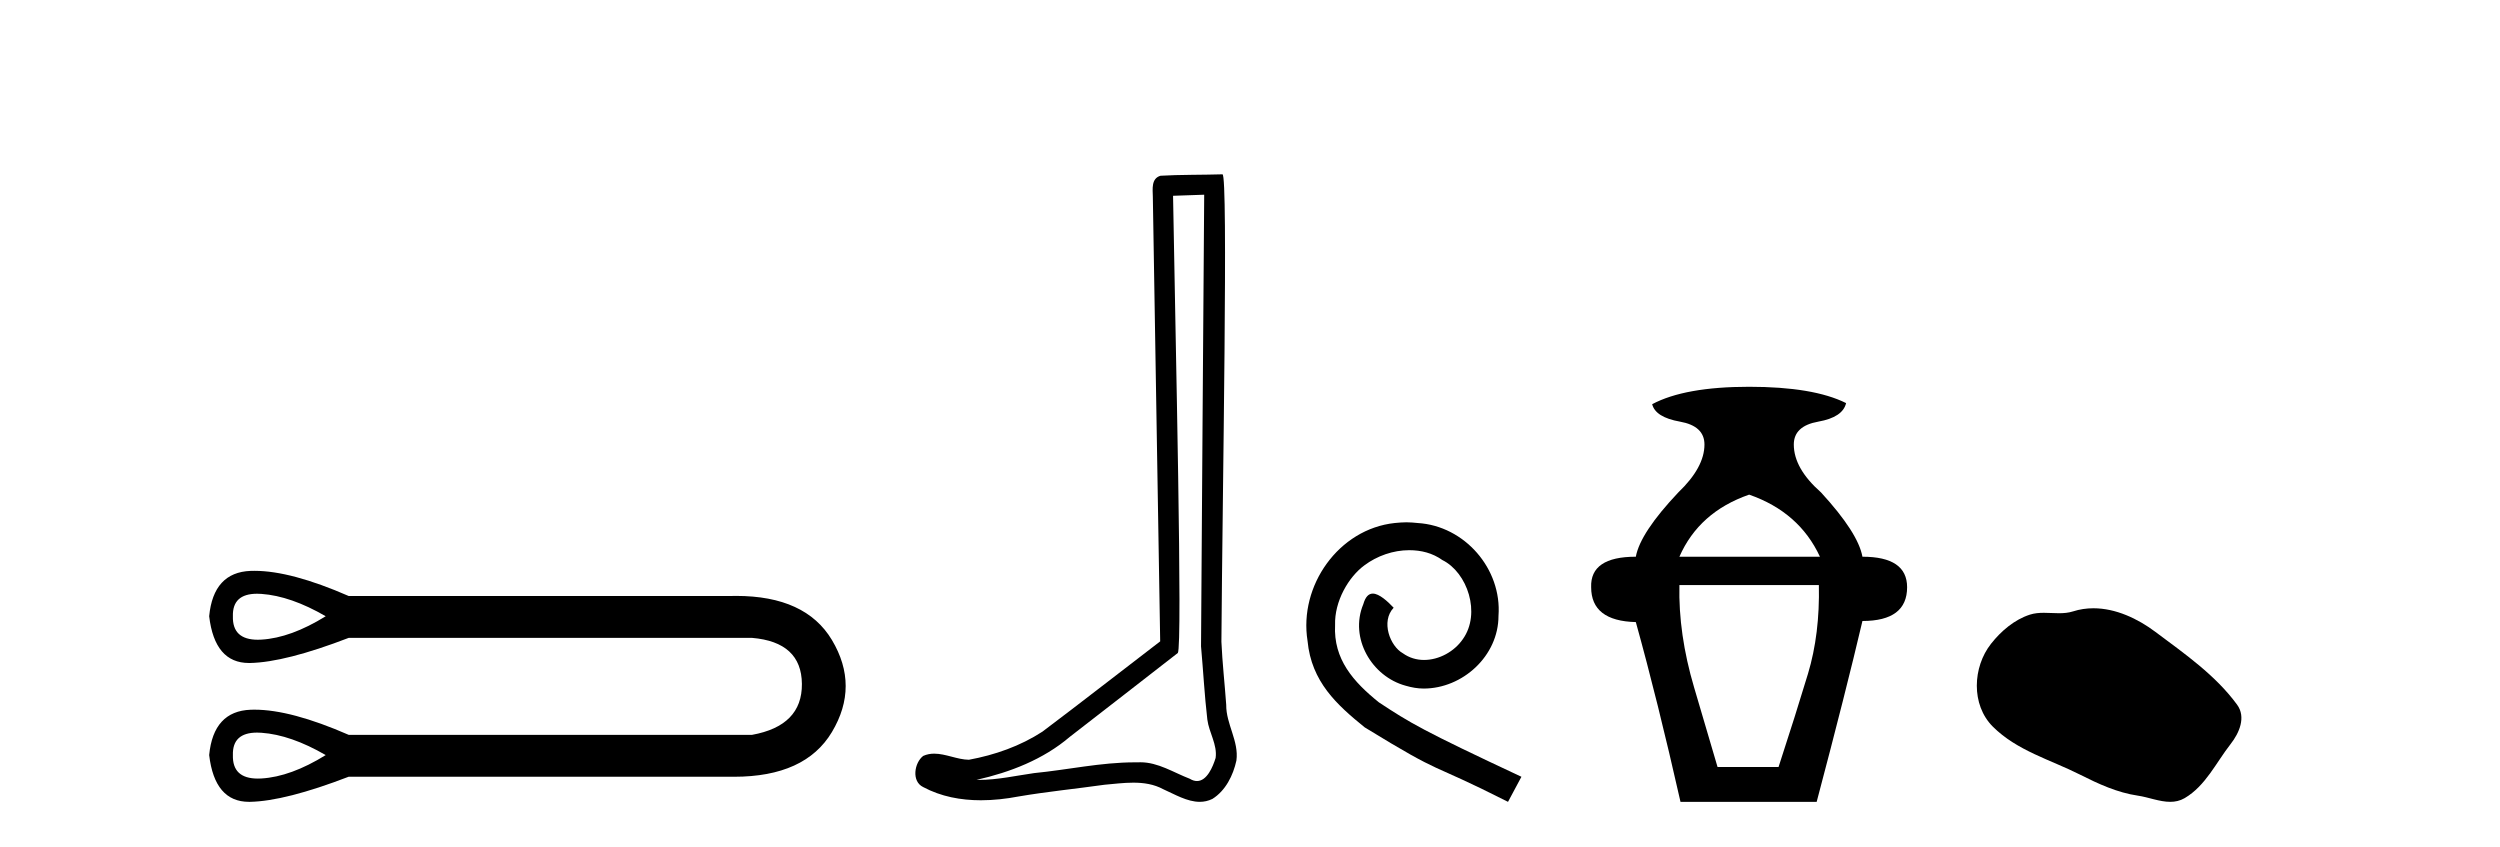
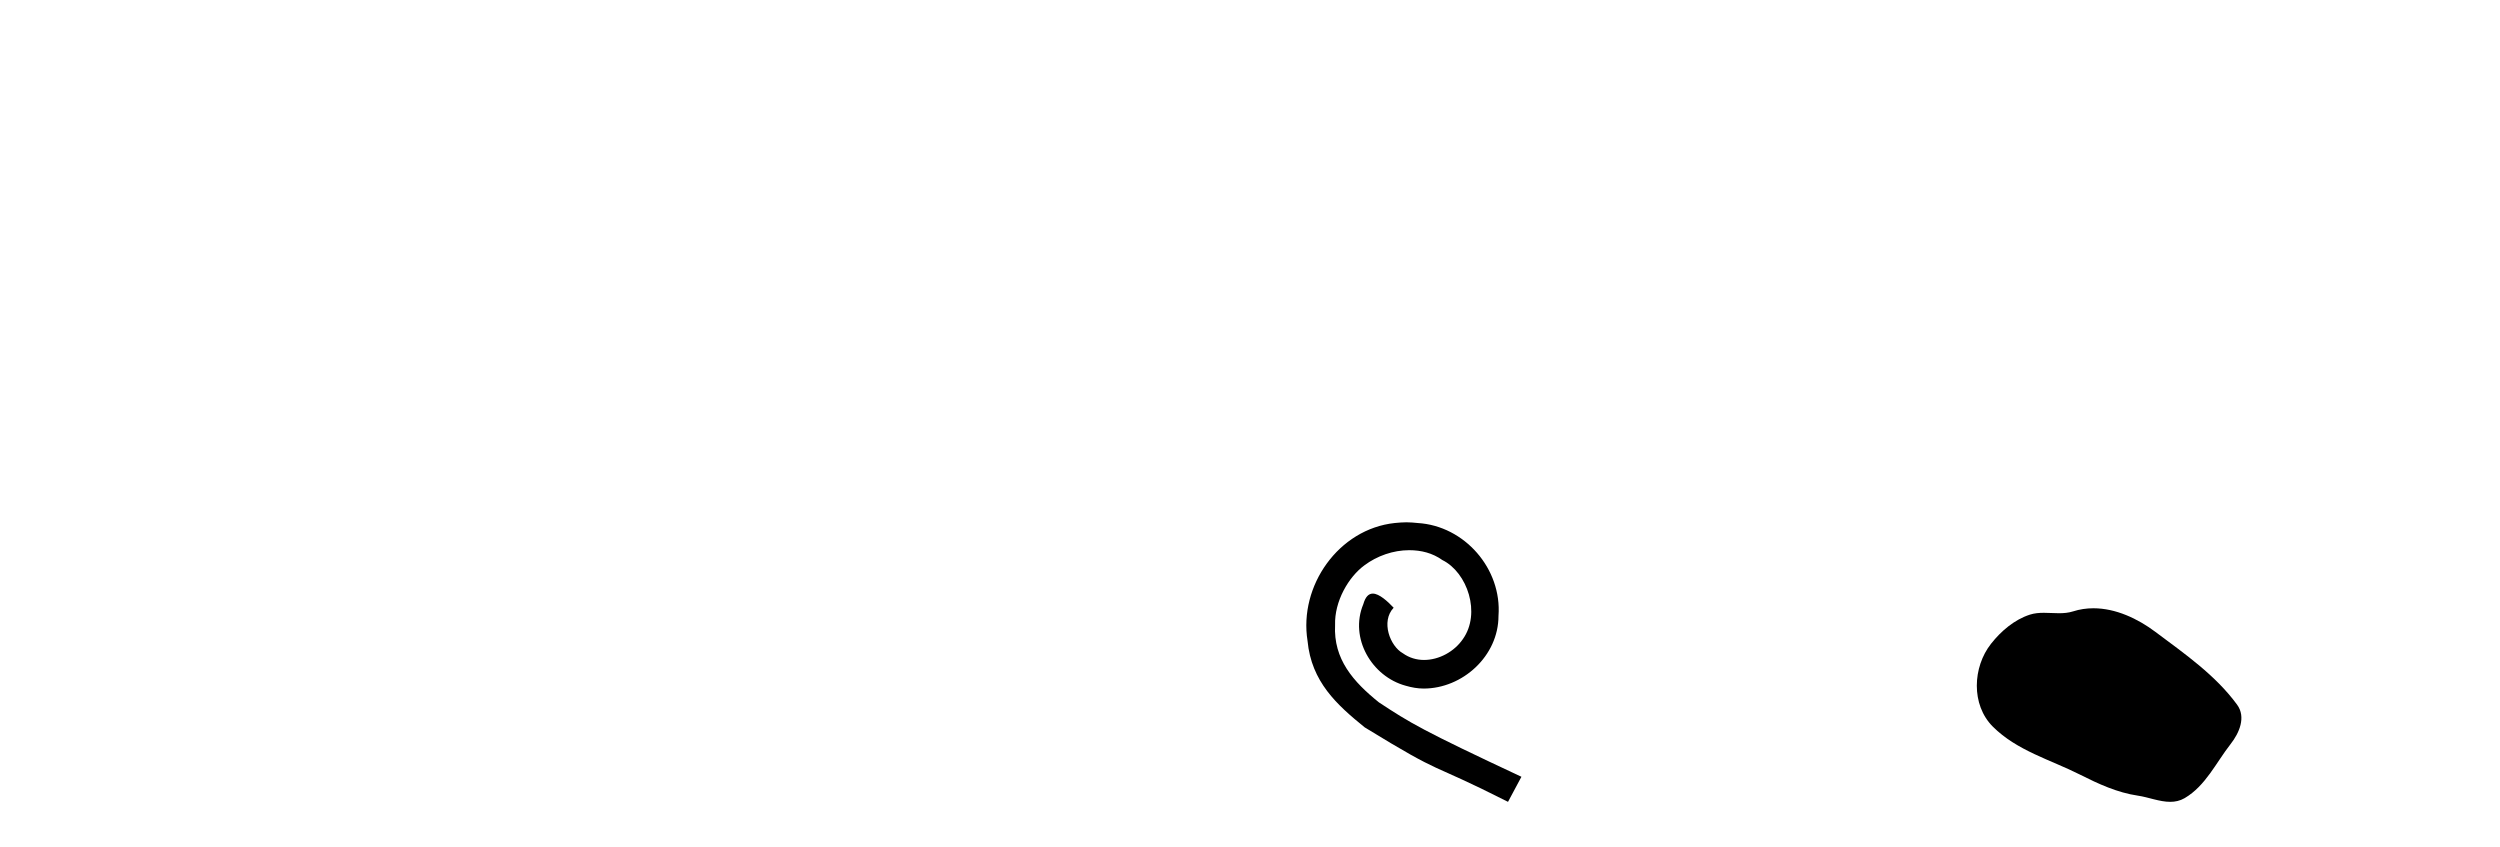
<svg xmlns="http://www.w3.org/2000/svg" width="121.0" height="41.0">
-   <path d="M 12.442 28.737 C 12.511 28.737 12.582 28.74 12.657 28.745 C 13.602 28.813 14.638 29.173 15.764 29.826 C 14.638 30.524 13.602 30.901 12.657 30.957 C 12.596 30.961 12.536 30.963 12.479 30.963 C 11.653 30.963 11.251 30.584 11.272 29.826 C 11.252 29.1 11.642 28.737 12.442 28.737 ZM 12.442 35.458 C 12.511 35.458 12.582 35.46 12.657 35.466 C 13.602 35.533 14.638 35.893 15.764 36.546 C 14.638 37.244 13.602 37.621 12.657 37.678 C 12.596 37.681 12.536 37.683 12.479 37.683 C 11.653 37.683 11.251 37.304 11.272 36.546 C 11.252 35.821 11.642 35.458 12.442 35.458 ZM 12.317 27.628 C 12.255 27.628 12.194 27.629 12.133 27.631 C 10.929 27.676 10.259 28.408 10.124 29.826 C 10.302 31.335 10.944 32.089 12.051 32.089 C 12.067 32.089 12.083 32.089 12.1 32.089 C 13.237 32.066 14.829 31.661 16.878 30.873 L 36.397 30.873 C 37.996 31.008 38.8 31.751 38.812 33.102 C 38.823 34.453 38.018 35.274 36.397 35.567 L 16.878 35.567 C 15.017 34.754 13.497 34.348 12.317 34.348 C 12.255 34.348 12.194 34.349 12.133 34.351 C 10.929 34.396 10.259 35.128 10.124 36.546 C 10.302 38.055 10.944 38.809 12.051 38.809 C 12.067 38.809 12.083 38.809 12.1 38.809 C 13.237 38.786 14.829 38.381 16.878 37.593 L 35.317 37.593 C 35.387 37.594 35.458 37.595 35.527 37.595 C 37.822 37.595 39.401 36.874 40.264 35.432 C 41.153 33.946 41.153 32.46 40.264 30.974 C 39.413 29.553 37.867 28.842 35.627 28.842 C 35.525 28.842 35.421 28.844 35.317 28.847 L 16.878 28.847 C 15.017 28.034 13.497 27.628 12.317 27.628 Z" style="fill:#000000;stroke:none" />
-   <path d="M 58.283 9.424 C 58.233 16.711 58.175 23.997 58.13 31.284 C 58.236 32.464 58.298 33.649 58.435 34.826 C 58.515 35.455 58.926 36.041 58.836 36.685 C 58.702 37.12 58.416 37.802 57.934 37.802 C 57.827 37.802 57.71 37.769 57.583 37.691 C 56.802 37.391 56.057 36.894 55.196 36.894 C 55.148 36.894 55.1 36.895 55.052 36.898 C 55.009 36.898 54.966 36.897 54.924 36.897 C 53.287 36.897 51.677 37.259 50.053 37.418 C 49.165 37.544 48.281 37.747 47.38 37.747 C 47.342 37.747 47.304 37.746 47.266 37.745 C 48.891 37.378 50.496 36.757 51.776 35.665 C 53.519 34.31 55.267 32.963 57.006 31.604 C 57.242 31.314 56.894 16.507 56.776 9.476 C 57.278 9.459 57.781 9.441 58.283 9.424 ZM 59.168 8.437 C 59.168 8.437 59.168 8.437 59.168 8.437 C 58.308 8.465 57.026 8.452 56.169 8.506 C 55.711 8.639 55.79 9.152 55.797 9.52 C 55.916 16.694 56.034 23.868 56.153 31.042 C 54.251 32.496 52.366 33.973 50.453 35.412 C 49.383 36.109 48.145 36.543 46.895 36.772 C 46.337 36.766 45.772 36.477 45.216 36.477 C 45.037 36.477 44.86 36.507 44.683 36.586 C 44.254 36.915 44.106 37.817 44.68 38.093 C 45.545 38.557 46.507 38.733 47.476 38.733 C 48.088 38.733 48.702 38.663 49.296 38.55 C 50.676 38.315 52.07 38.178 53.456 37.982 C 53.912 37.942 54.386 37.881 54.852 37.881 C 55.356 37.881 55.851 37.953 56.307 38.201 C 56.854 38.444 57.458 38.809 58.068 38.809 C 58.272 38.809 58.476 38.768 58.679 38.668 C 59.318 38.27 59.686 37.528 59.842 36.81 C 59.971 35.873 59.338 35.044 59.349 34.114 C 59.277 33.096 59.161 32.08 59.116 31.061 C 59.167 23.698 59.451 8.437 59.168 8.437 Z" style="fill:#000000;stroke:none" />
  <path d="M 68.068 25.279 C 67.88 25.279 67.692 25.297 67.505 25.314 C 64.788 25.604 62.858 28.354 63.285 31.019 C 63.473 33.001 64.703 34.111 66.052 35.205 C 70.067 37.665 68.94 36.759 72.988 38.809 L 73.637 37.596 C 68.82 35.341 68.239 34.983 66.736 33.992 C 65.506 33.001 64.532 31.908 64.618 30.251 C 64.583 29.106 65.267 27.927 66.035 27.364 C 66.65 26.902 67.436 26.629 68.205 26.629 C 68.786 26.629 69.332 26.766 69.811 27.107 C 71.024 27.705 71.69 29.687 70.802 30.934 C 70.392 31.532 69.657 31.942 68.922 31.942 C 68.564 31.942 68.205 31.839 67.897 31.617 C 67.282 31.276 66.821 30.08 67.453 29.414 C 67.163 29.106 66.753 28.73 66.445 28.73 C 66.24 28.73 66.087 28.884 65.984 29.243 C 65.301 30.883 66.394 32.745 68.034 33.189 C 68.325 33.274 68.615 33.326 68.905 33.326 C 70.785 33.326 72.527 31.754 72.527 29.807 C 72.698 27.534 70.887 25.45 68.615 25.314 C 68.444 25.297 68.256 25.279 68.068 25.279 Z" style="fill:#000000;stroke:none" />
-   <path d="M 84.658 23.94 Q 87.083 24.783 88.085 26.945 L 81.283 26.945 Q 82.232 24.783 84.658 23.94 ZM 88.033 28.316 Q 88.085 30.689 87.505 32.614 Q 86.925 34.538 86.082 37.122 L 83.129 37.122 Q 82.76 35.856 81.995 33.273 Q 81.23 30.689 81.283 28.316 ZM 84.658 18.72 Q 81.547 18.72 79.965 19.563 Q 80.123 20.196 81.31 20.407 Q 82.496 20.618 82.496 21.514 Q 82.496 22.622 81.23 23.834 Q 79.385 25.785 79.174 26.945 Q 76.959 26.945 77.012 28.422 Q 77.012 30.056 79.174 30.109 Q 80.229 33.906 81.336 38.809 L 87.927 38.809 Q 89.351 33.431 90.142 30.056 Q 92.304 30.056 92.304 28.422 Q 92.304 26.945 90.142 26.945 Q 89.931 25.785 88.138 23.834 Q 86.82 22.674 86.82 21.514 Q 86.82 20.618 88.006 20.407 Q 89.193 20.196 89.351 19.51 Q 87.769 18.72 84.658 18.72 Z" style="fill:#000000;stroke:none" />
  <path d="M 101.322 29.44 C 100.991 29.44 100.659 29.487 100.332 29.592 C 100.111 29.662 99.884 29.68 99.655 29.68 C 99.411 29.68 99.165 29.66 98.921 29.66 C 98.693 29.66 98.467 29.678 98.248 29.748 C 97.498 29.99 96.852 30.542 96.365 31.16 C 95.479 32.284 95.389 34.108 96.455 35.171 C 97.62 36.334 99.243 36.77 100.669 37.49 C 101.561 37.94 102.478 38.364 103.475 38.51 C 103.983 38.584 104.52 38.809 105.038 38.809 C 105.277 38.809 105.512 38.761 105.738 38.629 C 106.751 38.036 107.259 36.909 107.96 36.014 C 108.383 35.475 108.716 34.71 108.276 34.108 C 107.227 32.673 105.733 31.641 104.32 30.582 C 103.461 29.939 102.398 29.44 101.322 29.44 Z" style="fill:#000000;stroke:none" />
</svg>